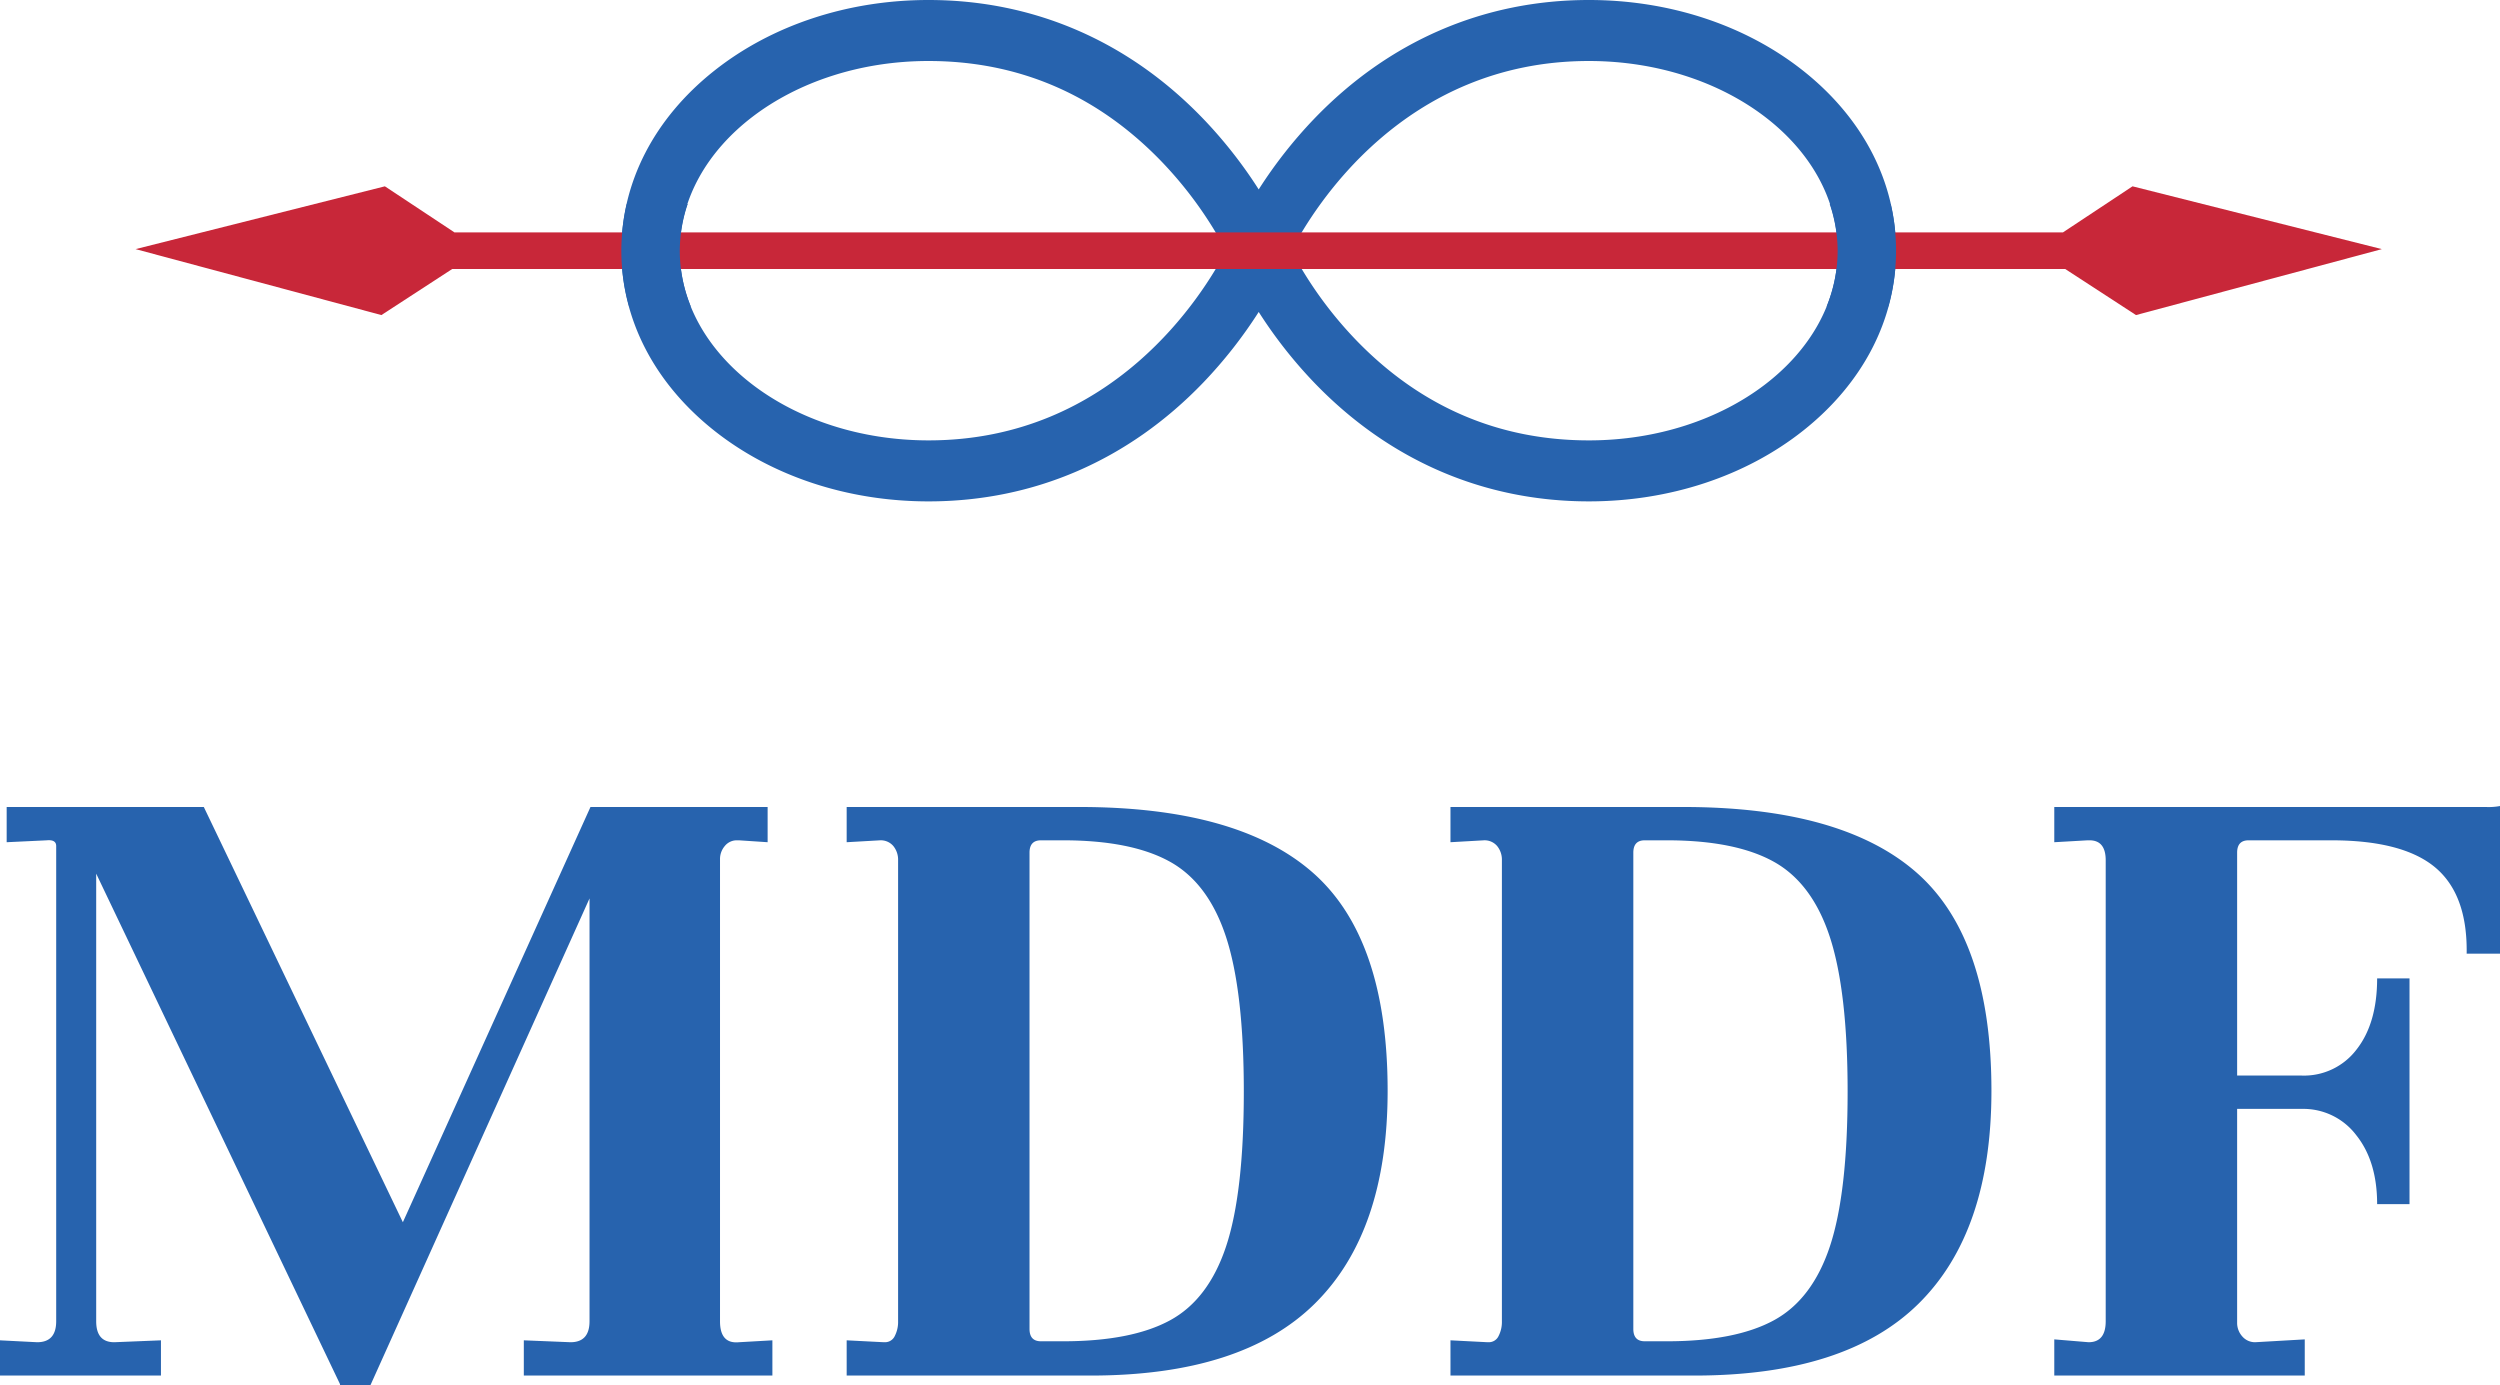
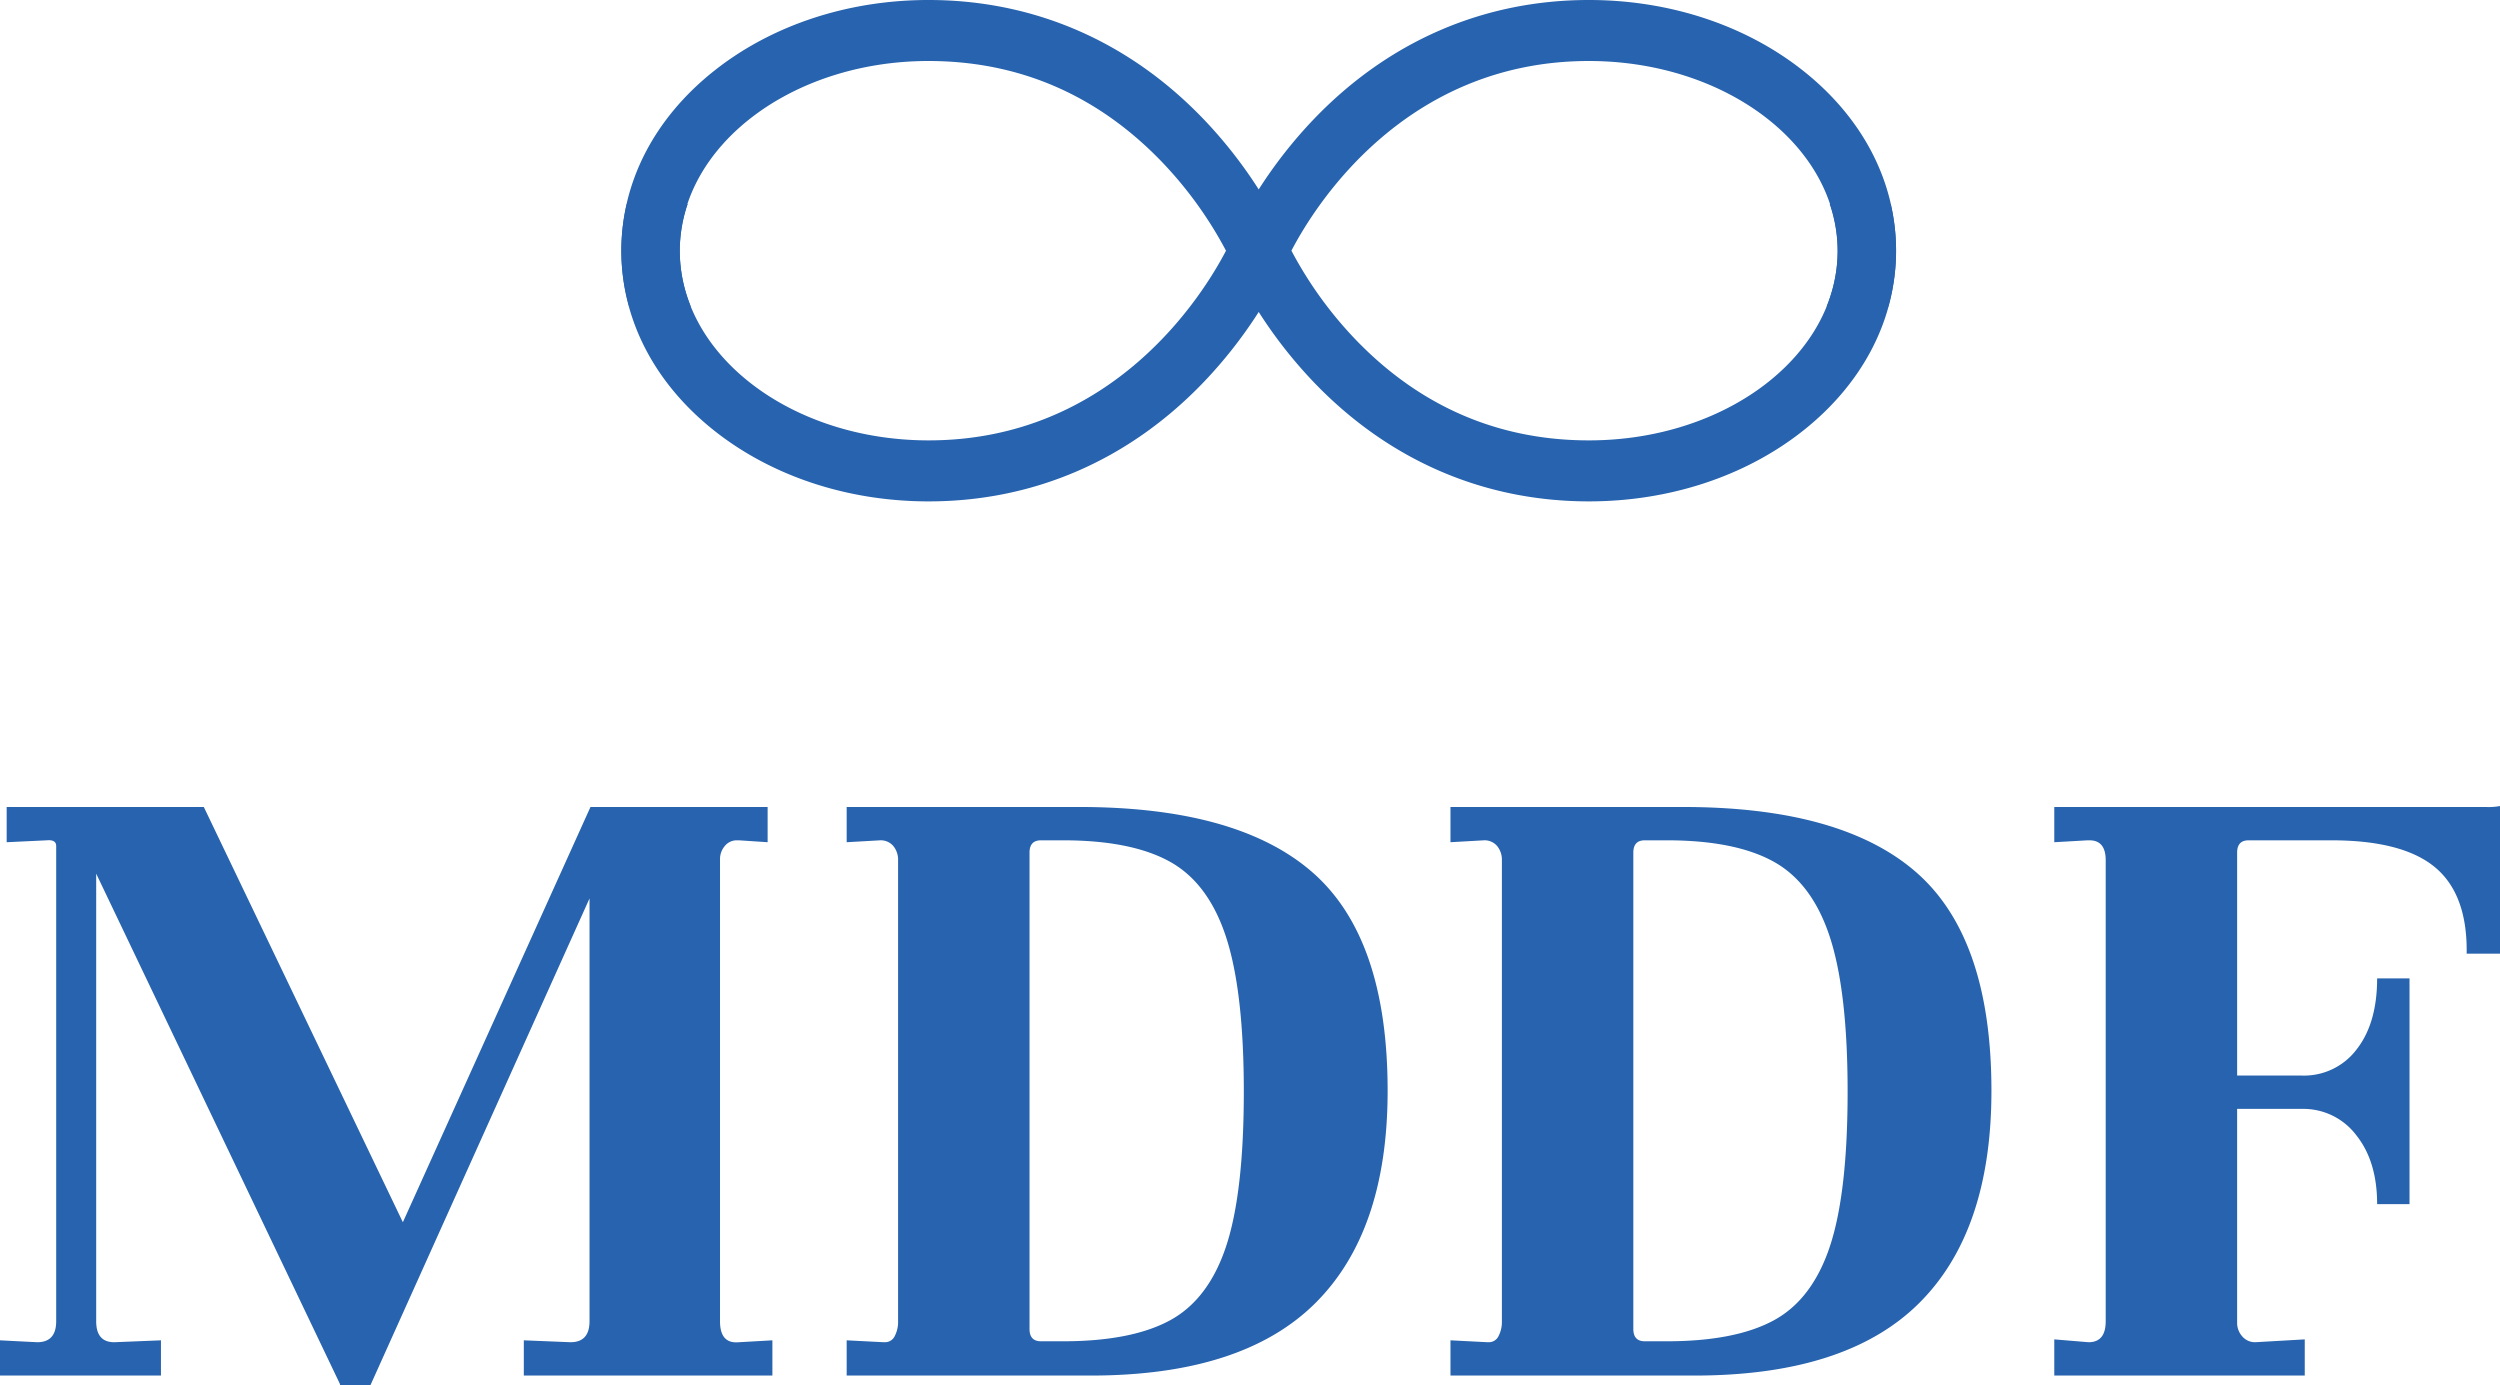
<svg xmlns="http://www.w3.org/2000/svg" viewBox="0 0 508 281.451">
  <path d="M145.15 87.517c11.695 9.264 27.154 14.365 43.53 14.365 21.366 0 40.683-8.363 55.86-24.183a93.149 93.149 0 0 0 11.23-14.309 93.133 93.133 0 0 0 11.228 14.308c15.177 15.821 34.494 24.183 55.861 24.183 16.375 0 31.834-5.1 43.529-14.364 12.183-9.651 18.893-22.64 18.893-36.576s-6.71-26.926-18.893-36.576C354.693 5.1 339.234 0 322.859 0c-21.367 0-40.684 8.362-55.861 24.183a93.138 93.138 0 0 0-11.229 14.308 93.154 93.154 0 0 0-11.228-14.308C229.363 8.363 210.046 0 188.679 0c-16.375 0-31.834 5.101-43.528 14.365-12.183 9.65-18.893 22.64-18.893 36.576s6.71 26.925 18.893 36.576zm177.71-75.121c27.873 0 50.55 17.291 50.55 38.545s-22.678 38.545-50.55 38.545c-18.263 0-34.133-6.81-47.169-20.241a80.381 80.381 0 0 1-13.275-18.307c4.634-8.895 22.904-38.542 60.443-38.542zm-134.18 0c18.262 0 34.13 6.81 47.167 20.241a80.375 80.375 0 0 1 13.276 18.307c-4.634 8.894-22.905 38.542-60.444 38.542-27.874 0-50.55-17.292-50.55-38.545s22.677-38.545 50.55-38.545z" fill="#2763ae" />
-   <path fill="#c82739" d="M434.037 64.022l49.952-13.401L433.33 37.86l-14.1 9.336v.023H92.308v-.023L78.209 37.86l-50.66 12.761 49.953 13.401 14.384-9.359h327.766l14.385 9.359z" />
  <path d="M373.41 50.941a30.106 30.106 0 0 1-2.243 11.35h12.529a41.438 41.438 0 0 0 .483-20.841h-12.384a29.86 29.86 0 0 1 1.615 9.491zM138.129 50.941a29.86 29.86 0 0 1 1.614-9.49H127.36a41.432 41.432 0 0 0 .483 20.84h12.529a30.106 30.106 0 0 1-2.243-11.35zM156.95 272.353v7.162h-50.51v-7.162l9.482.387q3.868 0 3.87-4.256v-85.927l-44.51 98.894H69.09v-.195l-49.544-103.73v90.958q0 4.26 3.678 4.256l9.481-.386v7.16H0v-7.16l7.548.386q3.869 0 3.87-4.256v-96.57c0-.9-.648-1.287-1.936-1.162l-8.127.386v-7.158h40.06l40.447 84.377 38.124-84.377h35.996v7.158l-5.807-.386h-.386a3.11 3.11 0 0 0-2.515 1.163 4.085 4.085 0 0 0-.968 2.707v93.861q0 4.645 3.87 4.257zM172.043 272.353l7.545.387h.195a2.18 2.18 0 0 0 2.033-1.256 6.255 6.255 0 0 0 .677-3v-93.667a4.377 4.377 0 0 0-.968-2.902 3.33 3.33 0 0 0-2.71-1.163l-6.772.386v-7.158h47.219q32.317 0 47.512 13.351 15.19 13.355 15.192 44.32 0 28.641-14.805 43.253-14.807 14.615-45.576 14.61h-49.542zm39.479.195h4.452q13.934 0 21.771-4.256t11.418-15.096q3.577-10.838 3.58-31.353 0-20.319-3.58-31.352-3.585-11.03-11.418-15.384-7.837-4.357-21.771-4.355h-4.452q-2.325 0-2.323 2.518v96.763q0 2.517 2.323 2.515zM294.736 272.353l7.546.387h.194a2.18 2.18 0 0 0 2.033-1.256 6.256 6.256 0 0 0 .677-3v-93.667a4.377 4.377 0 0 0-.968-2.902 3.33 3.33 0 0 0-2.71-1.163l-6.772.386v-7.158h47.219q32.317 0 47.512 13.351 15.191 13.355 15.192 44.32 0 28.641-14.805 43.253-14.807 14.615-45.576 14.61h-49.542zm39.48.195h4.45q13.935 0 21.772-4.256t11.418-15.096q3.577-10.838 3.58-31.353 0-20.319-3.58-31.352-3.585-11.03-11.418-15.384-7.837-4.357-21.771-4.355h-4.452q-2.324 0-2.323 2.518v96.763q0 2.517 2.323 2.515zM417.43 272.162l6.966.578q3.48 0 3.484-4.256v-93.667q0-4.065-3.292-4.065h-.386l-6.772.387v-7.159h87.666a12.413 12.413 0 0 0 2.904-.195v29.998h-6.775q.192-11.998-6.385-17.516-6.58-5.512-21.094-5.515h-16.838q-2.324 0-2.323 2.518v45.285h13.16a13.397 13.397 0 0 0 11.128-5.324q4.16-5.32 4.16-14.418h6.58v45.866h-6.58q0-8.71-4.256-14.029a13.481 13.481 0 0 0-11.032-5.323h-13.16v43.351a4.131 4.131 0 0 0 1.064 2.902 3.406 3.406 0 0 0 2.614 1.16l10.063-.578v7.353H417.43z" fill="#2763ae" />
</svg>